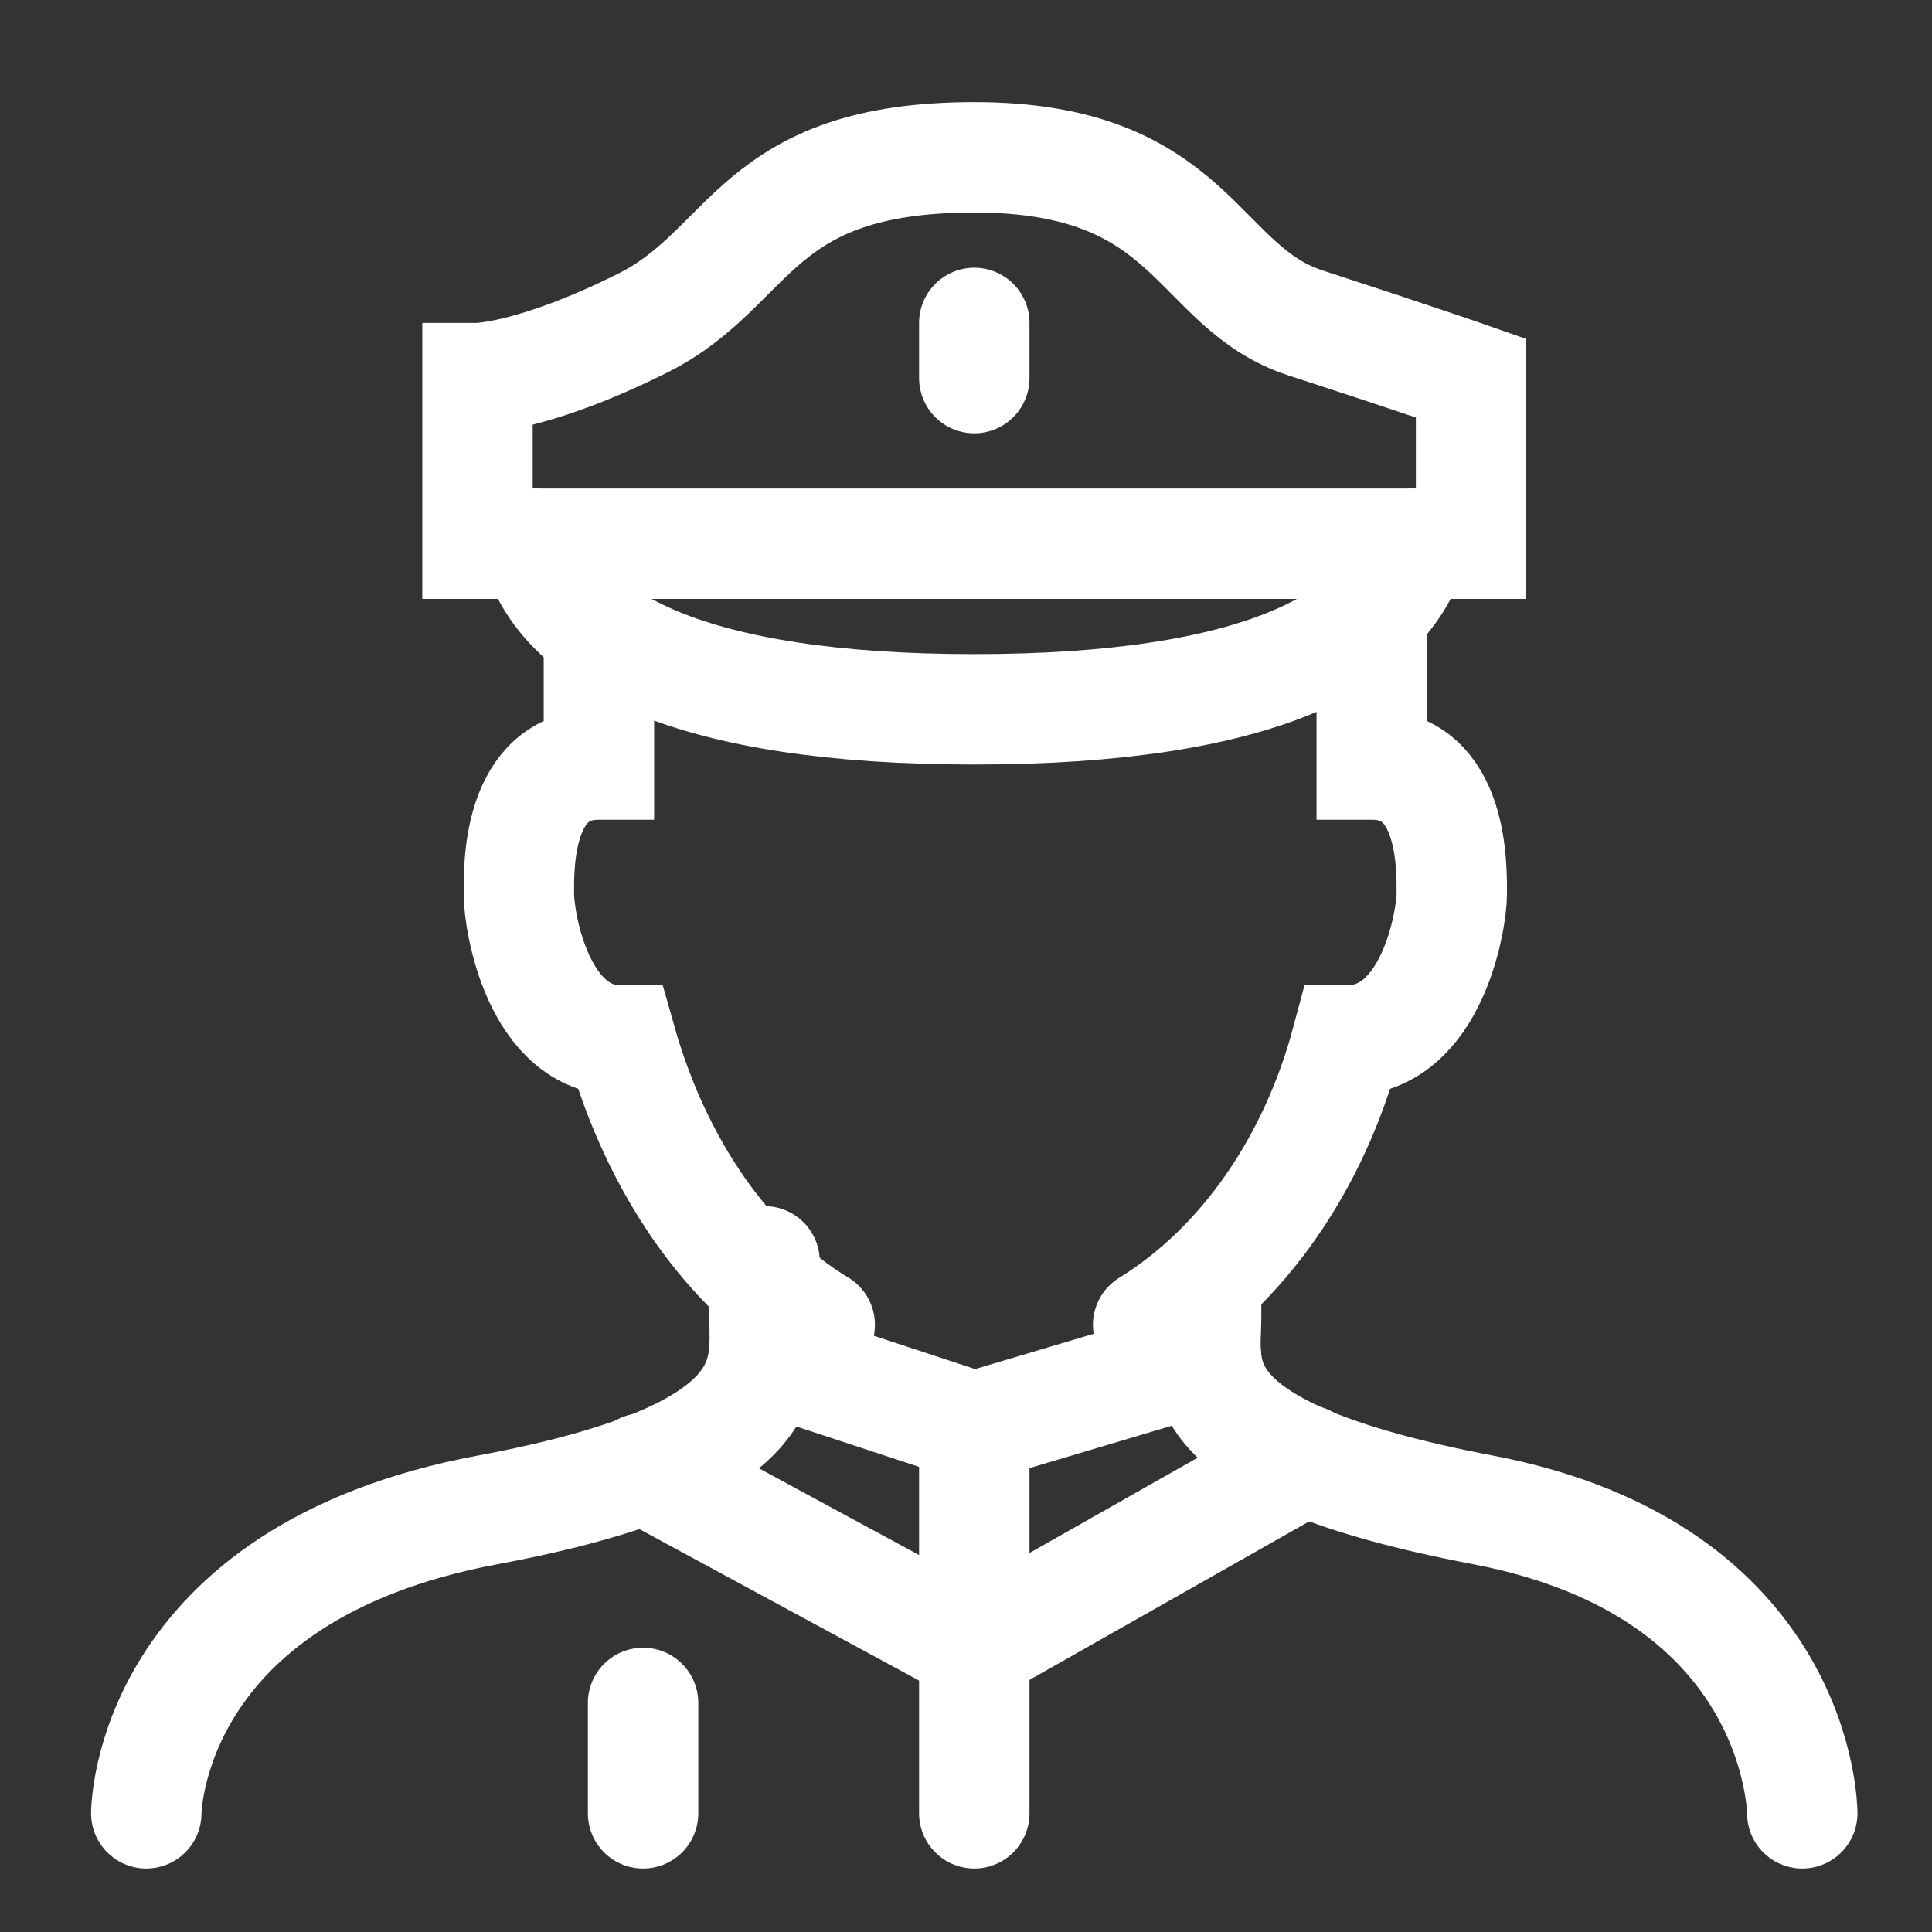
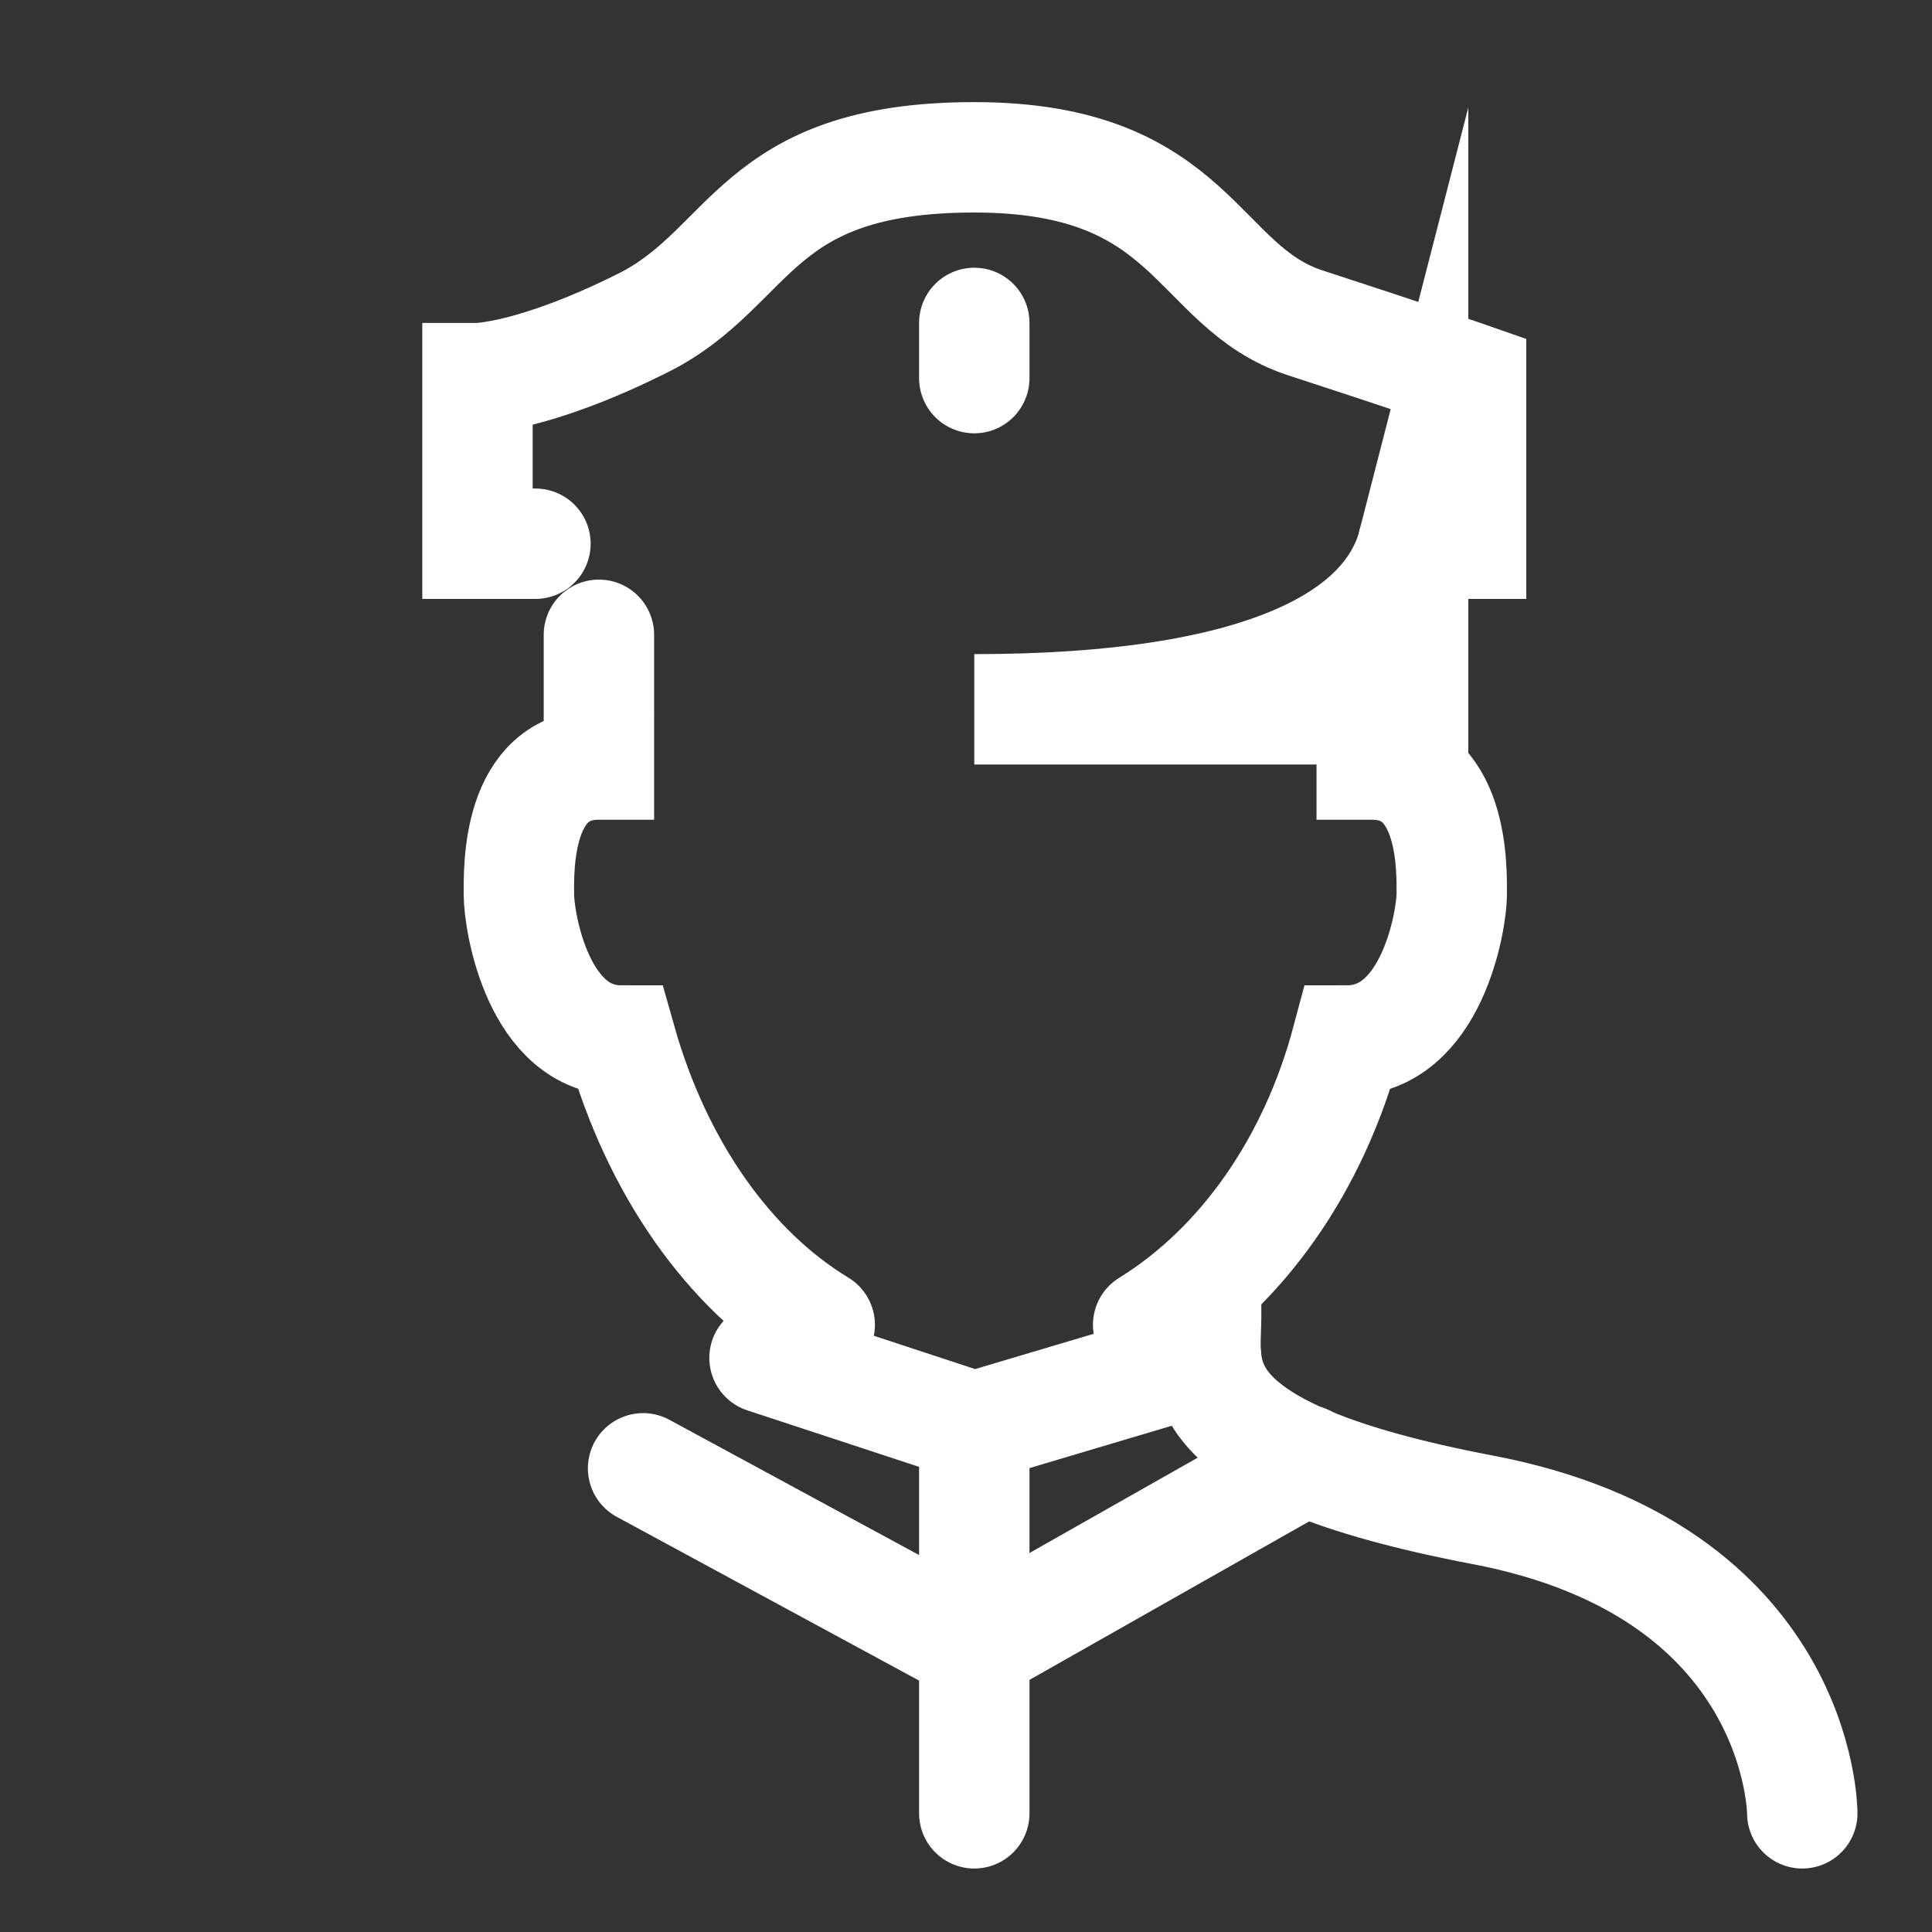
<svg xmlns="http://www.w3.org/2000/svg" version="1.1" id="Layer_1" x="0px" y="0px" viewBox="0 0 70 70" style="enable-background:new 0 0 70 70;" xml:space="preserve">
  <rect x="0" y="0" width="70" height="70" fill="#333333" stroke="none" />
  <style type="text/css">
	.st0{fill:#FFFFFF;}
	.st1{fill:#E91F27;}
	.st2{fill:none;stroke:#E91F27;stroke-width:2;stroke-miterlimit:10;}
	.st3{fill:none;stroke:#E91F27;stroke-width:4;stroke-miterlimit:10;}
	.st4{fill:none;stroke:#FFFFFF;stroke-miterlimit:10;}
	.st5{fill-rule:evenodd;clip-rule:evenodd;fill:#FFFFFF;}
	.st6{fill:none;stroke:#E91F27;stroke-width:4;stroke-linecap:round;stroke-miterlimit:10;}
	.st7{fill:none;stroke:#FFFFFF;stroke-width:4;stroke-linecap:round;stroke-miterlimit:10;}
</style>
  <g>
    <g>
      <g>
        <path class="st7" d="M49.7,22.4v5.3c3,0,2.9,3.8,2.9,4.7c0,0.9-0.7,5.3-3.8,5.3h0c-1.2,4.5-3.8,8.2-7.2,10.3" />
        <path class="st7" d="M29.7,48c-3.3-2-5.9-5.7-7.2-10.3c-3,0-3.7-4.3-3.7-5.3c0-0.9-0.1-4.7,2.9-4.7V23" />
      </g>
-       <path class="st7" d="M5.3,65.7c0,0,0-8.7,12.4-11c10.7-2,10-5,10-7l0-2" />
      <path class="st7" d="M43.7,46.5v1.2c0,2-1,4.9,10,7c11.6,2.2,11.6,11,11.6,11" />
-       <path class="st7" d="M51.2,19.7c-0.9,3.5-5.6,6-15.9,6c-10.3,0-15-2.5-15.9-6H51.2z" />
+       <path class="st7" d="M51.2,19.7c-0.9,3.5-5.6,6-15.9,6H51.2z" />
      <path class="st7" d="M51.2,19.7h2.1v-6c0,0-2-0.7-6-2c-4-1.3-4-6-12-6s-8,4-12,6c-4,2-6,2-6,2v6h2.1" />
      <polyline class="st7" points="43.7,49.2 35.3,51.7 27.7,49.2   " />
      <line class="st7" x1="35.3" y1="51.7" x2="35.3" y2="65.7" />
      <polyline class="st7" points="47.3,52.9 35.3,59.7 23.3,53.2   " />
-       <line class="st7" x1="23.3" y1="61.7" x2="23.3" y2="65.7" />
      <line class="st7" x1="35.3" y1="11.7" x2="35.3" y2="13.7" />
    </g>
  </g>
</svg>